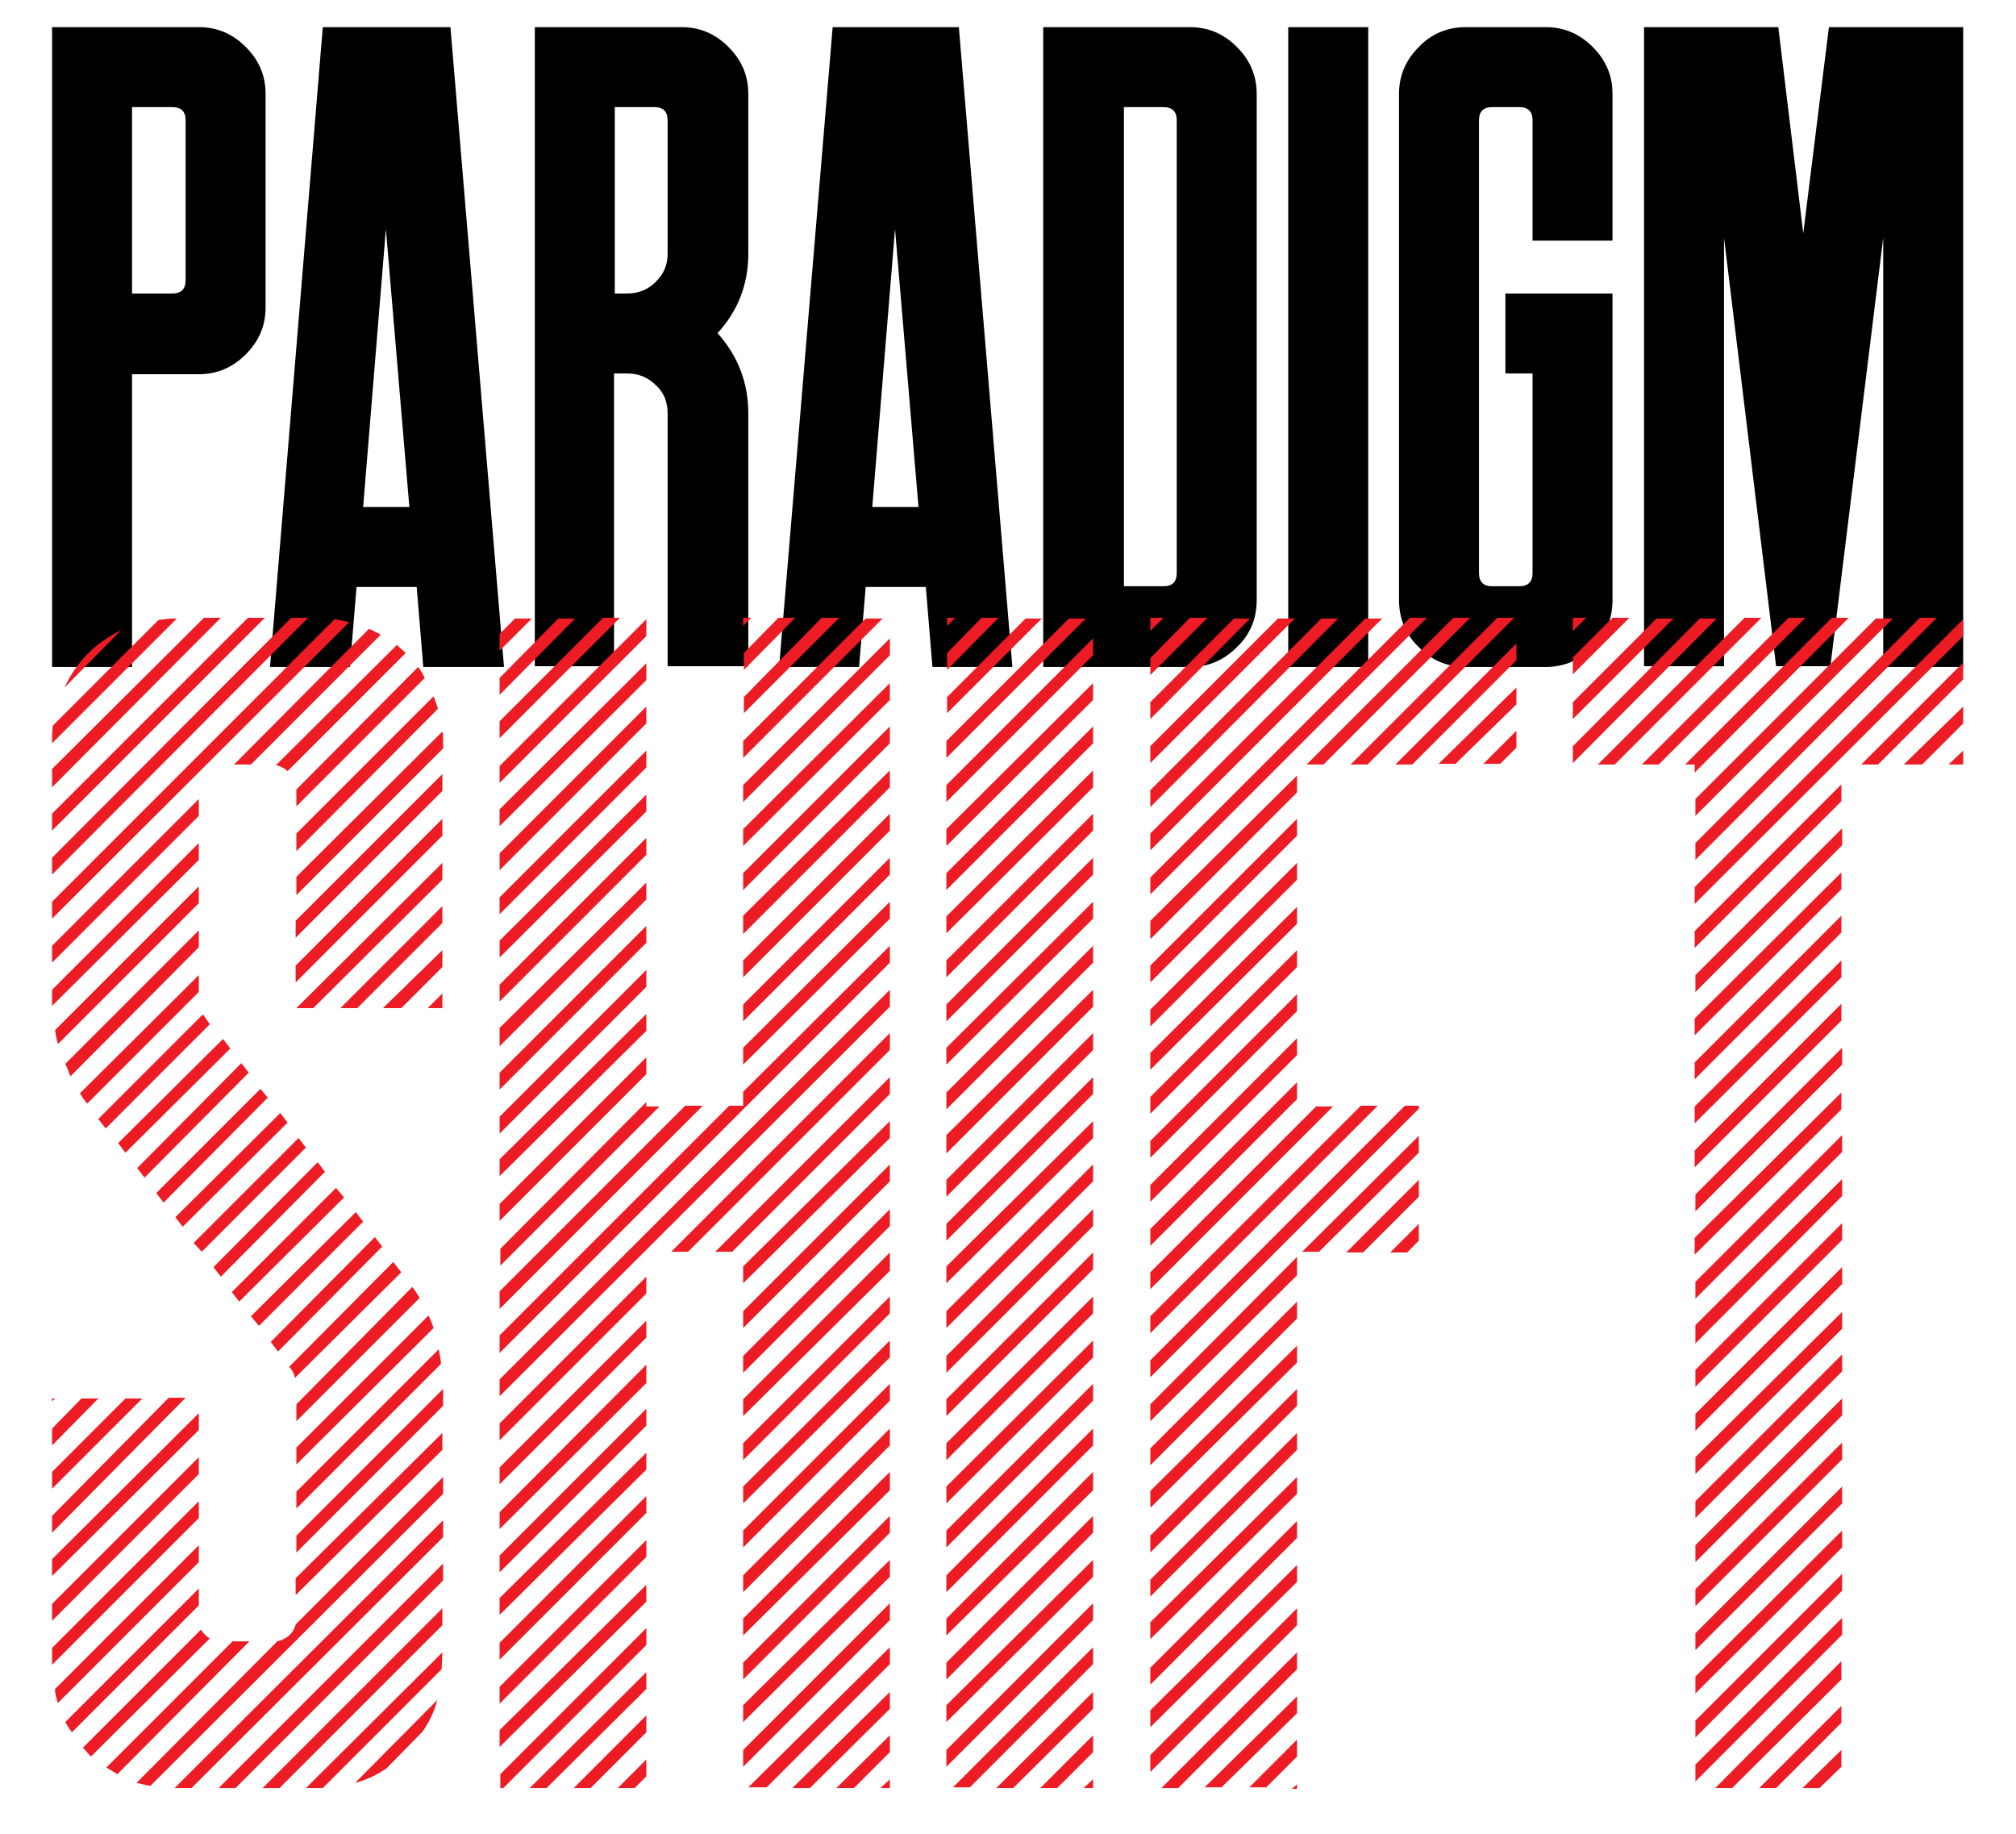
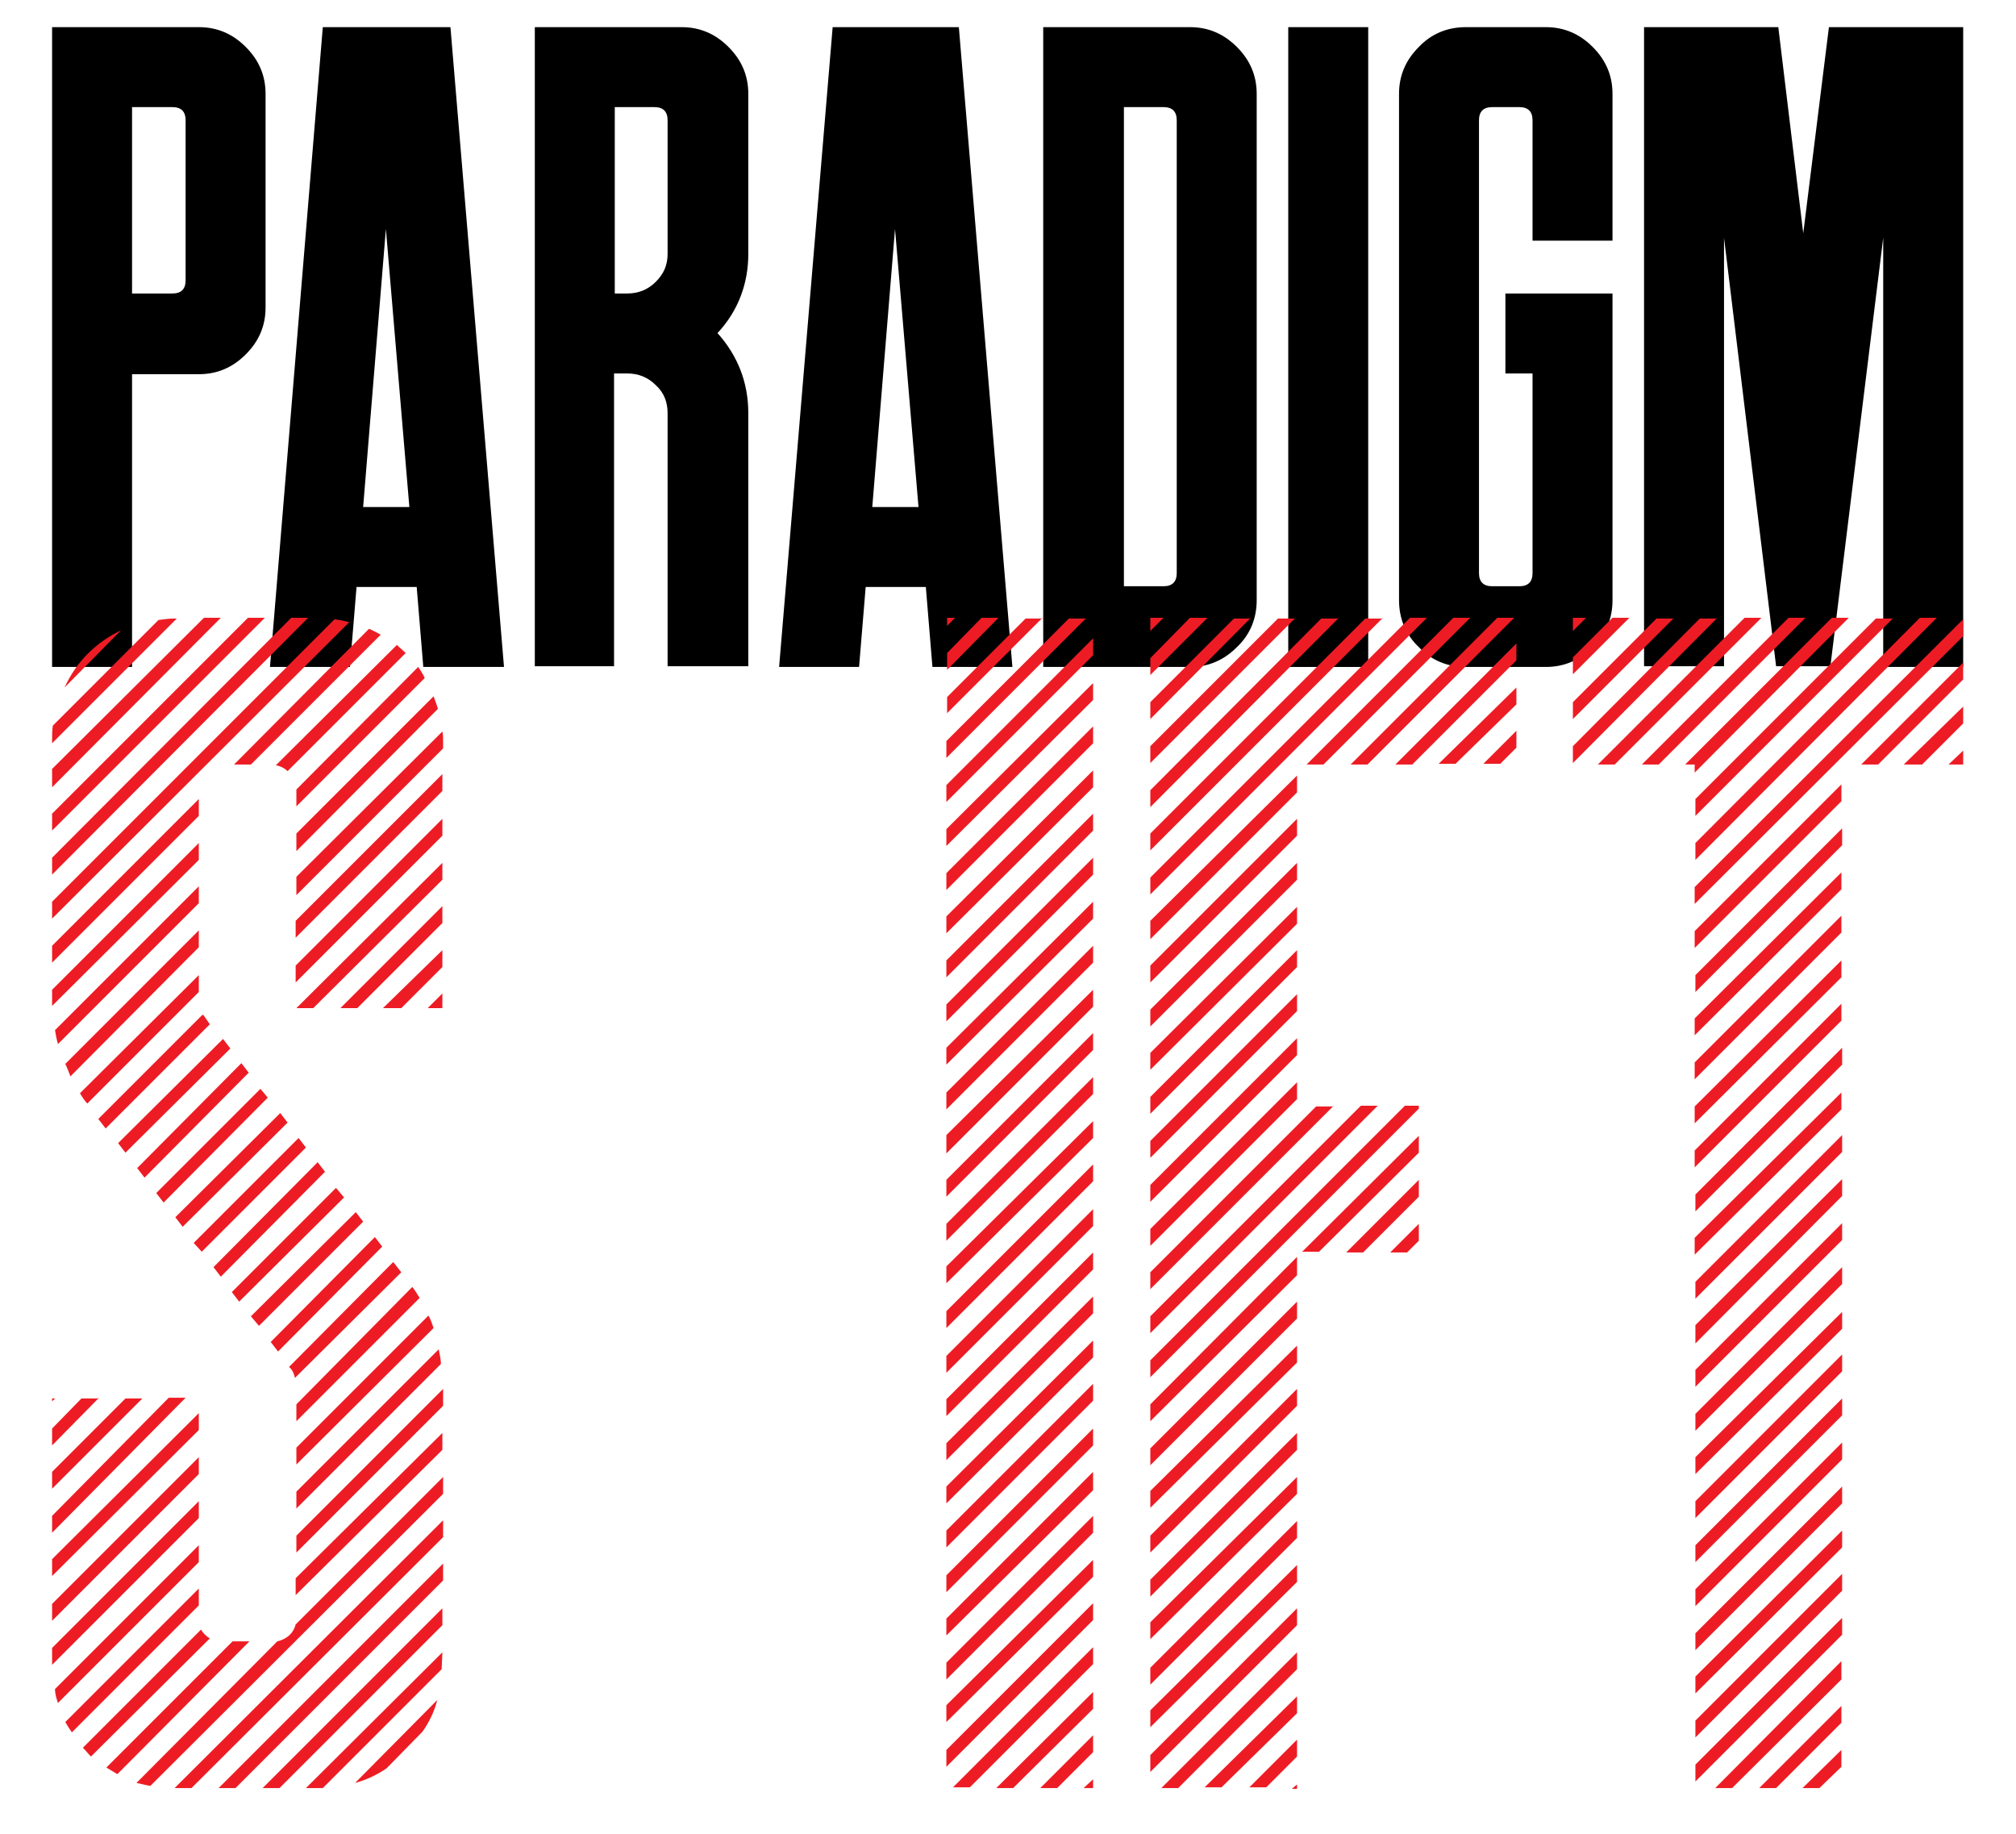
<svg xmlns="http://www.w3.org/2000/svg" version="1.1" id="Layer_1" x="0px" y="0px" viewBox="0 0 274.8 250" style="enable-background:new 0 0 274.8 250;">
  <style type="text/css"> .st0{fill:#ED1C24;} </style>
  <g>
    <g>
      <path d="M27.1,3.7c2.5,0,4.6,0.9,6.4,2.7c1.8,1.8,2.7,3.9,2.7,6.4v29.1c0,2.5-0.9,4.6-2.7,6.4c-1.8,1.8-3.9,2.7-6.4,2.7H18v39.9 H7.1V3.7H27.1z M23.5,40c1.2,0,1.8-0.6,1.8-1.8V16.4c0-1.2-0.6-1.8-1.8-1.8H18V40H23.5z" />
      <path d="M61.4,3.7l7.3,87.2H57.7l-0.9-10.9h-8.2l-0.9,10.9H36.8L44,3.7H61.4z M49.5,69.1h6.3l-3.2-37.9L49.5,69.1z" />
      <path d="M92.9,3.7c2.5,0,4.6,0.9,6.4,2.7c1.8,1.8,2.7,3.9,2.7,6.4v21.8c0,4.1-1.4,7.8-4.2,10.8c2.8,3.1,4.2,6.8,4.2,10.9v34.5H91 V56.3c0-1.5-0.5-2.8-1.6-3.8c-1.1-1.1-2.4-1.6-3.9-1.6h-1.8v39.9H72.9V3.7H92.9z M85.5,40c1.5,0,2.8-0.5,3.9-1.6 c1.1-1.1,1.6-2.3,1.6-3.8V16.4c0-1.2-0.6-1.8-1.8-1.8h-5.4V40H85.5z" />
      <path d="M130.7,3.7l7.3,87.2h-10.9l-0.9-10.9H118l-0.9,10.9h-10.9l7.3-87.2H130.7z M118.9,69.1h6.3l-3.2-37.9L118.9,69.1z" />
      <path d="M162.2,3.7c2.5,0,4.6,0.9,6.4,2.7c1.8,1.8,2.7,3.9,2.7,6.4v69c0,2.5-0.9,4.7-2.7,6.4c-1.8,1.8-3.9,2.7-6.4,2.7h-20V3.7 H162.2z M158.6,79.9c1.2,0,1.8-0.6,1.8-1.8V16.4c0-1.2-0.6-1.8-1.8-1.8h-5.4v65.3H158.6z" />
      <path d="M175.6,3.7h10.9v87.2h-10.9V3.7z" />
      <path d="M210.7,3.7c2.5,0,4.6,0.9,6.4,2.7c1.8,1.8,2.7,3.9,2.7,6.4v20h-10.9V16.4c0-1.2-0.6-1.8-1.8-1.8h-3.7 c-1.2,0-1.8,0.6-1.8,1.8v61.7c0,1.2,0.6,1.8,1.8,1.8h3.7c1.2,0,1.8-0.6,1.8-1.8V50.9h-3.7V40h14.6v41.8c0,2.5-0.9,4.7-2.7,6.4 c-1.8,1.8-3.9,2.7-6.4,2.7h-10.9c-2.5,0-4.7-0.9-6.4-2.7c-1.8-1.7-2.7-3.9-2.7-6.4v-69c0-2.5,0.9-4.6,2.7-6.4 c1.7-1.8,3.9-2.7,6.4-2.7H210.7z" />
      <path d="M267.6,3.7v87.2h-10.9V32.4l-7.2,58.4h-7.4L235,32.4v58.4h-10.9V3.7h18.3l3.4,28.1l3.5-28.1H267.6z" />
    </g>
    <g>
      <path class="st0" d="M39.7,84.2H42l-34.9,35v-2.3L39.7,84.2z M33.8,84.2h2.3l-29,29v-2.3L33.8,84.2z M27.8,84.2h2.3l-23,23.1v-2.5 L27.8,84.2z M7.1,100.9c0-0.7,0-1.3,0.1-2l14.4-14.4c0.7-0.1,1.5-0.2,2.1-0.2h0.4L7.1,101.3V100.9z M45.6,84.4 c0.7,0.1,1.3,0.2,2,0.4L7.1,125.2v-2.3L45.6,84.4z M27.1,108.9v2.3l-20,20v-2.3L27.1,108.9z M27.1,114.9v2.3l-20,19.9 c0-0.3,0-0.6,0-0.9v-1.3L27.1,114.9z M7.1,208.9v-2.3l15.9-16.1h2.3L7.1,208.9z M7.1,202.9v-2.3l10-10h2.3L7.1,202.9z M13.5,190.5 L7.1,197v-2.3l4-4.1H13.5z M7.1,191v-0.4h0.4L7.1,191z M7.1,214.8v-2.3l20-19.9v2.3L7.1,214.8z M7.1,220.9v-2.3l20-20v2.3 L7.1,220.9z M7.1,226.9v-2.3l20-20v2.3L7.1,226.9z M27.1,120.8v2.3L7.9,142.3c-0.2-0.7-0.3-1.3-0.4-1.9L27.1,120.8z M7.9,232.1 c-0.2-0.6-0.4-1.2-0.4-1.9l19.6-19.6v2.3L7.9,232.1z M8.8,93.7c1.6-3.5,4.2-6.1,7.7-7.8L8.8,93.7z M27.1,126.8v2.3L9.6,146.7 c-0.2-0.5-0.4-1.1-0.7-1.7L27.1,126.8z M9.8,236.1c-0.3-0.4-0.6-0.9-0.9-1.4l18.2-18.2v2.3L9.8,236.1z M11.9,150.4 c-0.4-0.4-0.7-0.9-1-1.4l16.2-16.1v2.3L11.9,150.4z M27.4,222.1c0.3,0.5,0.7,0.9,1.2,1.2l-16.2,16.1c-0.4-0.4-0.7-0.8-1.1-1.2 L27.4,222.1z M28.6,139.6l-14.2,14.2l-1-1.3l14.2-14.2c0.1,0.1,0.1,0.1,0.1,0L28.6,139.6z M16,241.8c-0.5-0.3-1-0.6-1.5-0.9 l17.2-17.2h2.3L16,241.8z M17.1,157.1l-1-1.3l14.3-14.2l1,1.3L17.1,157.1z M20.5,243.4c-0.7-0.1-1.3-0.3-1.9-0.4l19.2-19.3 c1.3-0.3,2.2-1.1,2.5-2.3l20.1-20.1v2.3L20.5,243.4z M19.7,160.5l-1-1.3l14.2-14.3l1,1.3L19.7,160.5z M22.3,163.9l-1-1.3 l14.2-14.2l1,1.2L22.3,163.9z M26.1,243.7h-2.3l36.6-36.5v2.3L26.1,243.7z M24.9,167.2l-1-1.3l14.3-14.2l1,1.3L24.9,167.2z M40.7,155.1l1,1.3l-14.2,14.2l-1.1-1.2L40.7,155.1z M43.3,158.4l1,1.3L30.1,174l-1-1.3L43.3,158.4z M32.1,243.7h-2.3l30.6-30.6 v2.3L32.1,243.7z M45.8,161.9l1.1,1.3l-14.3,14.2l-1-1.3L45.8,161.9z M50.3,85.7c0.5,0.2,1,0.5,1.6,0.8l-17.7,17.7h-2.3L50.3,85.7 z M34.2,179.4l14.3-14.2l1,1.3l-14.2,14.2L34.2,179.4z M38.1,243.7h-2.3l24.5-24.5v2.3L38.1,243.7z M51.1,168.6l1,1.3l-14.2,14.3 l-1-1.3L51.1,168.6z M54.1,87.9c0.4,0.4,0.8,0.7,1.2,1.1l-16.1,16.1c-0.4-0.4-1-0.7-1.6-0.8L54.1,87.9z M54.7,173.4l-14.5,14.4 c-0.1-0.5-0.3-1-0.6-1.3l-0.2-0.2L53.6,172L54.7,173.4z M57,90.9c0.3,0.4,0.6,0.9,0.9,1.5l-17.5,17.5v-2.3L57,90.9z M40.4,113.6 l18.7-18.7c0.2,0.5,0.4,1.1,0.6,1.7l-19.3,19.4V113.6z M40.4,119.5l19.9-19.8c0.1,0.4,0.1,0.9,0.1,1.2v1.1l-20,20V119.5z M60.3,105.5v2.3l-20,20v-2.3L60.3,105.5z M60.3,111.6v2.3l-20,20v-2.3L60.3,111.6z M60.3,117.6v2.3l-17.6,17.5h-2.3L60.3,117.6z M56.2,175.4c0.4,0.5,0.7,1,1,1.5l-16.8,16.8v-2.3L56.2,175.4z M40.4,199.6v-2.3l18-18c0.3,0.5,0.5,1.1,0.7,1.7L40.4,199.6z M40.4,205.6v-2.3l19.4-19.4c0.1,0.6,0.3,1.3,0.3,2L40.4,205.6z M40.4,211.6v-2.3l20-20v2.3L40.4,211.6z M60.3,195.3v2.3l-20,19.8 v-2.3L60.3,195.3z M60.2,227.5L44,243.7h-2.3l18.6-18.5L60.2,227.5z M60.3,123.5v2.3l-11.6,11.6h-2.3L60.3,123.5z M52.7,241 c-1.3,0.9-2.8,1.6-4.3,2l11.2-11.3c-0.4,1.6-1.1,3-2,4.3L52.7,241z M60.3,129.5v2.3l-5.6,5.6h-2.5L60.3,129.5z M60.3,135.4v2h-2 L60.3,135.4z" />
-       <path class="st0" d="M84.5,84.2l-16.4,16.4v-2.3l14.1-14.1H84.5z M78.5,84.2L68.1,94.7v-2.3l8-8.1H78.5z M72.6,84.2l-4.5,4.5v-2.3 l2.1-2.1H72.6z M88.1,84.4v2.3l-20,20v-2.3L88.1,84.4z M88.1,90.4v2.3l-20,19.9v-2.3L88.1,90.4z M88.1,96.3v2.3l-20,20v-2.3 L88.1,96.3z M88.1,102.3v2.3l-20,20v-2.3L88.1,102.3z M88.1,108.3v2.3l-20,19.9v-2.3L88.1,108.3z M88.1,114.2v2.3l-20,20v-2.3 L88.1,114.2z M88.1,120.3v2.3l-20,20v-2.5L88.1,120.3z M88.1,126.2v2.3l-20,20v-2.3L88.1,126.2z M121.3,128.9v2.3l-53.2,53.2V182 l31.3-31.3h1.9v-1.9L121.3,128.9z M88.1,132.2v2.3l-20,20v-2.3L88.1,132.2z M121.3,134.9v2.3l-53.2,53.1V188L121.3,134.9z M88.1,138.2v2.3l-20,19.8v-2.3L88.1,138.2z M88.1,144.1v2.3l-20,20v-2.3L88.1,144.1z M88.1,150.2v0.6h1.8l-21.7,21.7v-2.3 L88.1,150.2z M95.8,150.7l-27.7,27.7V176l25.3-25.3H95.8z M88.1,174v2.3l-20,20V194L88.1,174z M88.1,180v2.3l-20,20V200L88.1,180z M88.1,186v2.5l-20,19.9v-2.3L88.1,186z M88.1,192v2.3l-20,20v-2.3L88.1,192z M88.1,198v2.3l-20,19.8v-2.3L88.1,198z M88.1,203.9 v2.3l-20,20v-2.3L88.1,203.9z M88.1,209.9v2.3l-20,20v-2.3L88.1,209.9z M88.1,216v2.3l-20,19.8v-2.3L88.1,216z M88.1,221.9v2.3 l-19.5,19.5h-0.4v-1.9L88.1,221.9z M88.1,227.9v2.3l-13.6,13.5h-2.3L88.1,227.9z M88.1,233.8v2.3l-7.6,7.6h-2.3L88.1,233.8z M88.1,239.8v2.3l-1.6,1.6h-2.3L88.1,239.8z M121.3,140.8v2.3l-27.5,27.5h-2.3L121.3,140.8z M121.3,146.8v2.3l-21.5,21.5h-2.3 L121.3,146.8z M120.4,84.2l-19.1,19.1V101l16.7-16.7H120.4z M114.4,84.2l-13,13V95L112,84.2H114.4z M108.4,84.2l-7,7.1V89l4.7-4.8 H108.4z M102.4,84.2l-1.1,1.1v-1.1H102.4z M121.3,87v2.3l-20,20V107L121.3,87z M121.3,93.1v2.3l-20,19.9v-2.3L121.3,93.1z M121.3,99v2.3l-20,20v-2.3L121.3,99z M121.3,105v2.3l-20,20v-2.5L121.3,105z M121.3,110.9v2.3l-20,20v-2.3L121.3,110.9z M121.3,116.9v2.3l-20,20v-2.3L121.3,116.9z M121.3,122.9v2.3l-20,19.9v-2.3L121.3,122.9z M121.3,152.8v2.3l-20,19.8v-2.3 L121.3,152.8z M121.3,158.7v2.3l-20,20v-2.3L121.3,158.7z M121.3,164.8v2.3l-20,20v-2.3L121.3,164.8z M121.3,170.7v2.5l-20,19.8 v-2.3L121.3,170.7z M121.3,176.7v2.3l-20,20v-2.3L121.3,176.7z M121.3,182.7v2.3l-20,19.9v-2.3L121.3,182.7z M121.3,188.6v2.3 l-20,20v-2.3L121.3,188.6z M121.3,194.7v2.3l-20,20v-2.3L121.3,194.7z M121.3,200.6v2.5l-20,19.8v-2.3L121.3,200.6z M121.3,206.6 v2.3l-20,20v-2.3L121.3,206.6z M121.3,212.6v2.3l-20,19.8v-2.3L121.3,212.6z M121.3,218.5v2.3l-20,20v-2.3L121.3,218.5z M121.3,224.5v2.3l-16.8,16.8H102L121.3,224.5z M121.3,230.6v2.3l-10.9,10.8H108L121.3,230.6z M121.3,236.5v2.3l-4.9,4.9H114 L121.3,236.5z M121.3,242.5v1.2H120L121.3,242.5z" />
      <path class="st0" d="M148.1,84.2l-19.1,19.1V101l16.7-16.7H148.1z M142.1,84.2l-13,13V95l10.7-10.7H142.1z M136.1,84.2l-7,7.1V89 l4.7-4.8H136.1z M130.2,84.2l-1.1,1.1v-1.1H130.2z M149,87v2.3l-20,20V107L149,87z M149,93.1v2.3l-20,19.9v-2.3L149,93.1z M149,99 v2.3l-20,20v-2.3L149,99z M149,105v2.3l-20,19.9v-2.3L149,105z M149,110.9v2.3l-20,20v-2.3L149,110.9z M149,116.9v2.3l-20,20v-2.3 L149,116.9z M149,122.9v2.3l-20,19.9v-2.3L149,122.9z M149,128.9v2.3l-20,20v-2.3L149,128.9z M149,134.9v2.3l-20,20v-2.5 L149,134.9z M149,140.8v2.3l-20,20v-2.3L149,140.8z M149,146.8v2.3l-20,20v-2.3L149,146.8z M149,152.8v2.3l-20,19.8v-2.3 L149,152.8z M149,158.7v2.3l-20,20v-2.3L149,158.7z M149,164.8v2.3l-20,20v-2.3L149,164.8z M149,170.7v2.3l-20,20v-2.3L149,170.7z M149,176.7v2.3l-20,20v-2.3L149,176.7z M149,182.7v2.3l-20,19.9v-2.3L149,182.7z M149,188.6v2.3l-20,20v-2.3L149,188.6z M149,194.7v2.3l-20,20v-2.3L149,194.7z M149,200.6v2.5l-20,19.8v-2.3L149,200.6z M149,206.6v2.3l-20,20v-2.3L149,206.6z M149,212.6v2.3l-20,19.8v-2.3L149,212.6z M149,218.5v2.3l-20,20v-2.3L149,218.5z M149,224.5v2.3l-16.8,16.8h-2.3L149,224.5z M149,230.6v2.3l-10.9,10.8h-2.3L149,230.6z M149,236.5v2.3l-4.9,4.9h-2.3L149,236.5z M149,242.5v1.2h-1.3L149,242.5z" />
      <path class="st0" d="M194.5,84.2l-37.7,37.7v-2.3l35.4-35.4H194.5z M188.5,84.2l-31.7,31.7v-2.3l29.3-29.3H188.5z M182.5,84.2 L156.8,110v-2.3l23.3-23.4H182.5z M176.6,84.2L156.8,104v-2.3l17.4-17.4H176.6z M170.5,84.2L156.8,98v-2.3l11.4-11.4H170.5z M164.6,84.2l-7.8,7.8v-2.3l5.4-5.5H164.6z M158.6,84.2l-1.8,1.8v-1.8H158.6z M176.8,105.7v2.3l-20,20v-2.5L176.8,105.7z M176.8,111.6v2.3l-20,20v-2.3L176.8,111.6z M176.8,117.6v2.3l-20,20v-2.3L176.8,117.6z M176.8,123.6v2.3l-20,19.9v-2.3 L176.8,123.6z M176.8,129.5v2.3l-20,20v-2.3L176.8,129.5z M176.8,135.5v2.3l-20,20v-2.3L176.8,135.5z M176.8,141.5v2.3l-20,20 v-2.3L176.8,141.5z M176.8,147.5v2.3l-20,20v-2.3L176.8,147.5z M193.4,150.7v0.4l-36.6,36.6v-2.3l34.7-34.7H193.4z M187.8,150.7 l-31,31v-2.3l28.7-28.7H187.8z M181.8,150.7l-25,25v-2.3l22.6-22.6H181.8z M176.8,171.3v2.5l-20,19.9v-2.3L176.8,171.3z M176.8,177.4v2.3l-20,20v-2.3L176.8,177.4z M176.8,183.4v2.3l-20,19.8v-2.3L176.8,183.4z M176.8,189.3v2.3l-20,20v-2.3 L176.8,189.3z M176.8,195.3v2.3l-20,20v-2.3L176.8,195.3z M176.8,201.3v2.3l-20,19.8v-2.3L176.8,201.3z M176.8,207.3v2.3l-20,20 v-2.3L176.8,207.3z M176.8,213.3v2.3l-20,19.8v-2.3L176.8,213.3z M176.8,219.2v2.3l-20,20v-2.3L176.8,219.2z M176.8,225.2v2.3 l-16.2,16.2h-2.3L176.8,225.2z M176.8,231.2v2.3l-10.3,10.1h-2.3L176.8,231.2z M176.8,237.1v2.3l-4.2,4.2h-2.3L176.8,237.1z M176.8,243.2v0.6h-0.7L176.8,243.2z M193.4,154.8v2.3l-13.6,13.5h-2.3L193.4,154.8z M200.4,84.2l-20,20h-2.3l20-20H200.4z M185.8,170.7h-2.3l9.9-9.9v2.3L185.8,170.7z M206.4,84.2l-20,20h-2.3l20-20H206.4z M191.8,170.7h-2.3l3.9-3.9v2.3L191.8,170.7z M206.7,87.7V90l-14.2,14.2h-2.3L206.7,87.7z M206.7,93.7v2.3l-8.3,8.1h-2.3L206.7,93.7z M206.7,99.6v2.3l-2.2,2.2h-2.3 L206.7,99.6z" />
      <path class="st0" d="M234.1,84.2L214.4,104v-2.3l17.3-17.4H234.1z M228.2,84.2L214.4,98v-2.3l11.4-11.4H228.2z M222.1,84.2 l-7.7,7.7v-2.3l5.4-5.4H222.1z M216.2,84.2l-1.8,1.8v-1.8H216.2z M240.1,84.2l-20,20h-2.3l20-20H240.1z M246.1,84.2l-20,20h-2.3 l20-20H246.1z M252,84.2l-21,21.1v-1.1h-1.3l20-20H252z M264,84.2l-32.9,33v-2.3l30.6-30.7H264z M258.1,84.2l-27,27v-2.3 l24.6-24.6H258.1z M267.6,84.4v2.3l-36.6,36.5v-2.3L267.6,84.4z M251,106.9v2.3l-20,20v-2.3L251,106.9z M231.1,132.9l20-20v2.3 l-20,20V132.9z M251,118.9v2.3l-20,19.9v-2.3L251,118.9z M251,124.8v2.3l-20,20v-2.3L251,124.8z M251,130.9v2.3l-20,19.9v-2.3 L251,130.9z M251,136.8v2.3l-20,20v-2.3L251,136.8z M231.1,165.1v-2.3l20-20v2.3L231.1,165.1z M251,151.2l-20,19.8v-2.3l20-19.8 V151.2z M231.1,177v-2.3l20-20v2.3L231.1,177z M231.1,183.1v-2.5l20-19.9v2.3L231.1,183.1z M231.1,189v-2.3l20-20v2.3L231.1,189z M231.1,195v-2.3l20-20v2.3L231.1,195z M231.1,200.9v-2.3l20-19.8v2.3L231.1,200.9z M231.1,206.9v-2.3l20-20v2.3L231.1,206.9z M231.1,212.9v-2.3l20-20v2.3L231.1,212.9z M231.1,218.9v-2.3l20-20v2.3L231.1,218.9z M231.1,224.9v-2.3l20-20v2.3L231.1,224.9z M231.1,230.8v-2.3l20-19.9v2.3L231.1,230.8z M231.1,236.8v-2.3l20-20v2.3L231.1,236.8z M231.1,242.8v-2.3l20-20v2.3L231.1,242.8z M251,226.4v2.5l-14.9,14.8h-2.3L251,226.4z M251,232.5v2.3l-8.9,8.9h-2.3L251,232.5z M251,238.5v2.3l-3,2.9h-2.3L251,238.5z M267.6,90.3v2.3L256,104.2h-2.3L267.6,90.3z M267.6,96.3v2.3l-5.6,5.6h-2.5L267.6,96.3z M267.6,102.3v1.9h-2L267.6,102.3z" />
    </g>
  </g>
</svg>